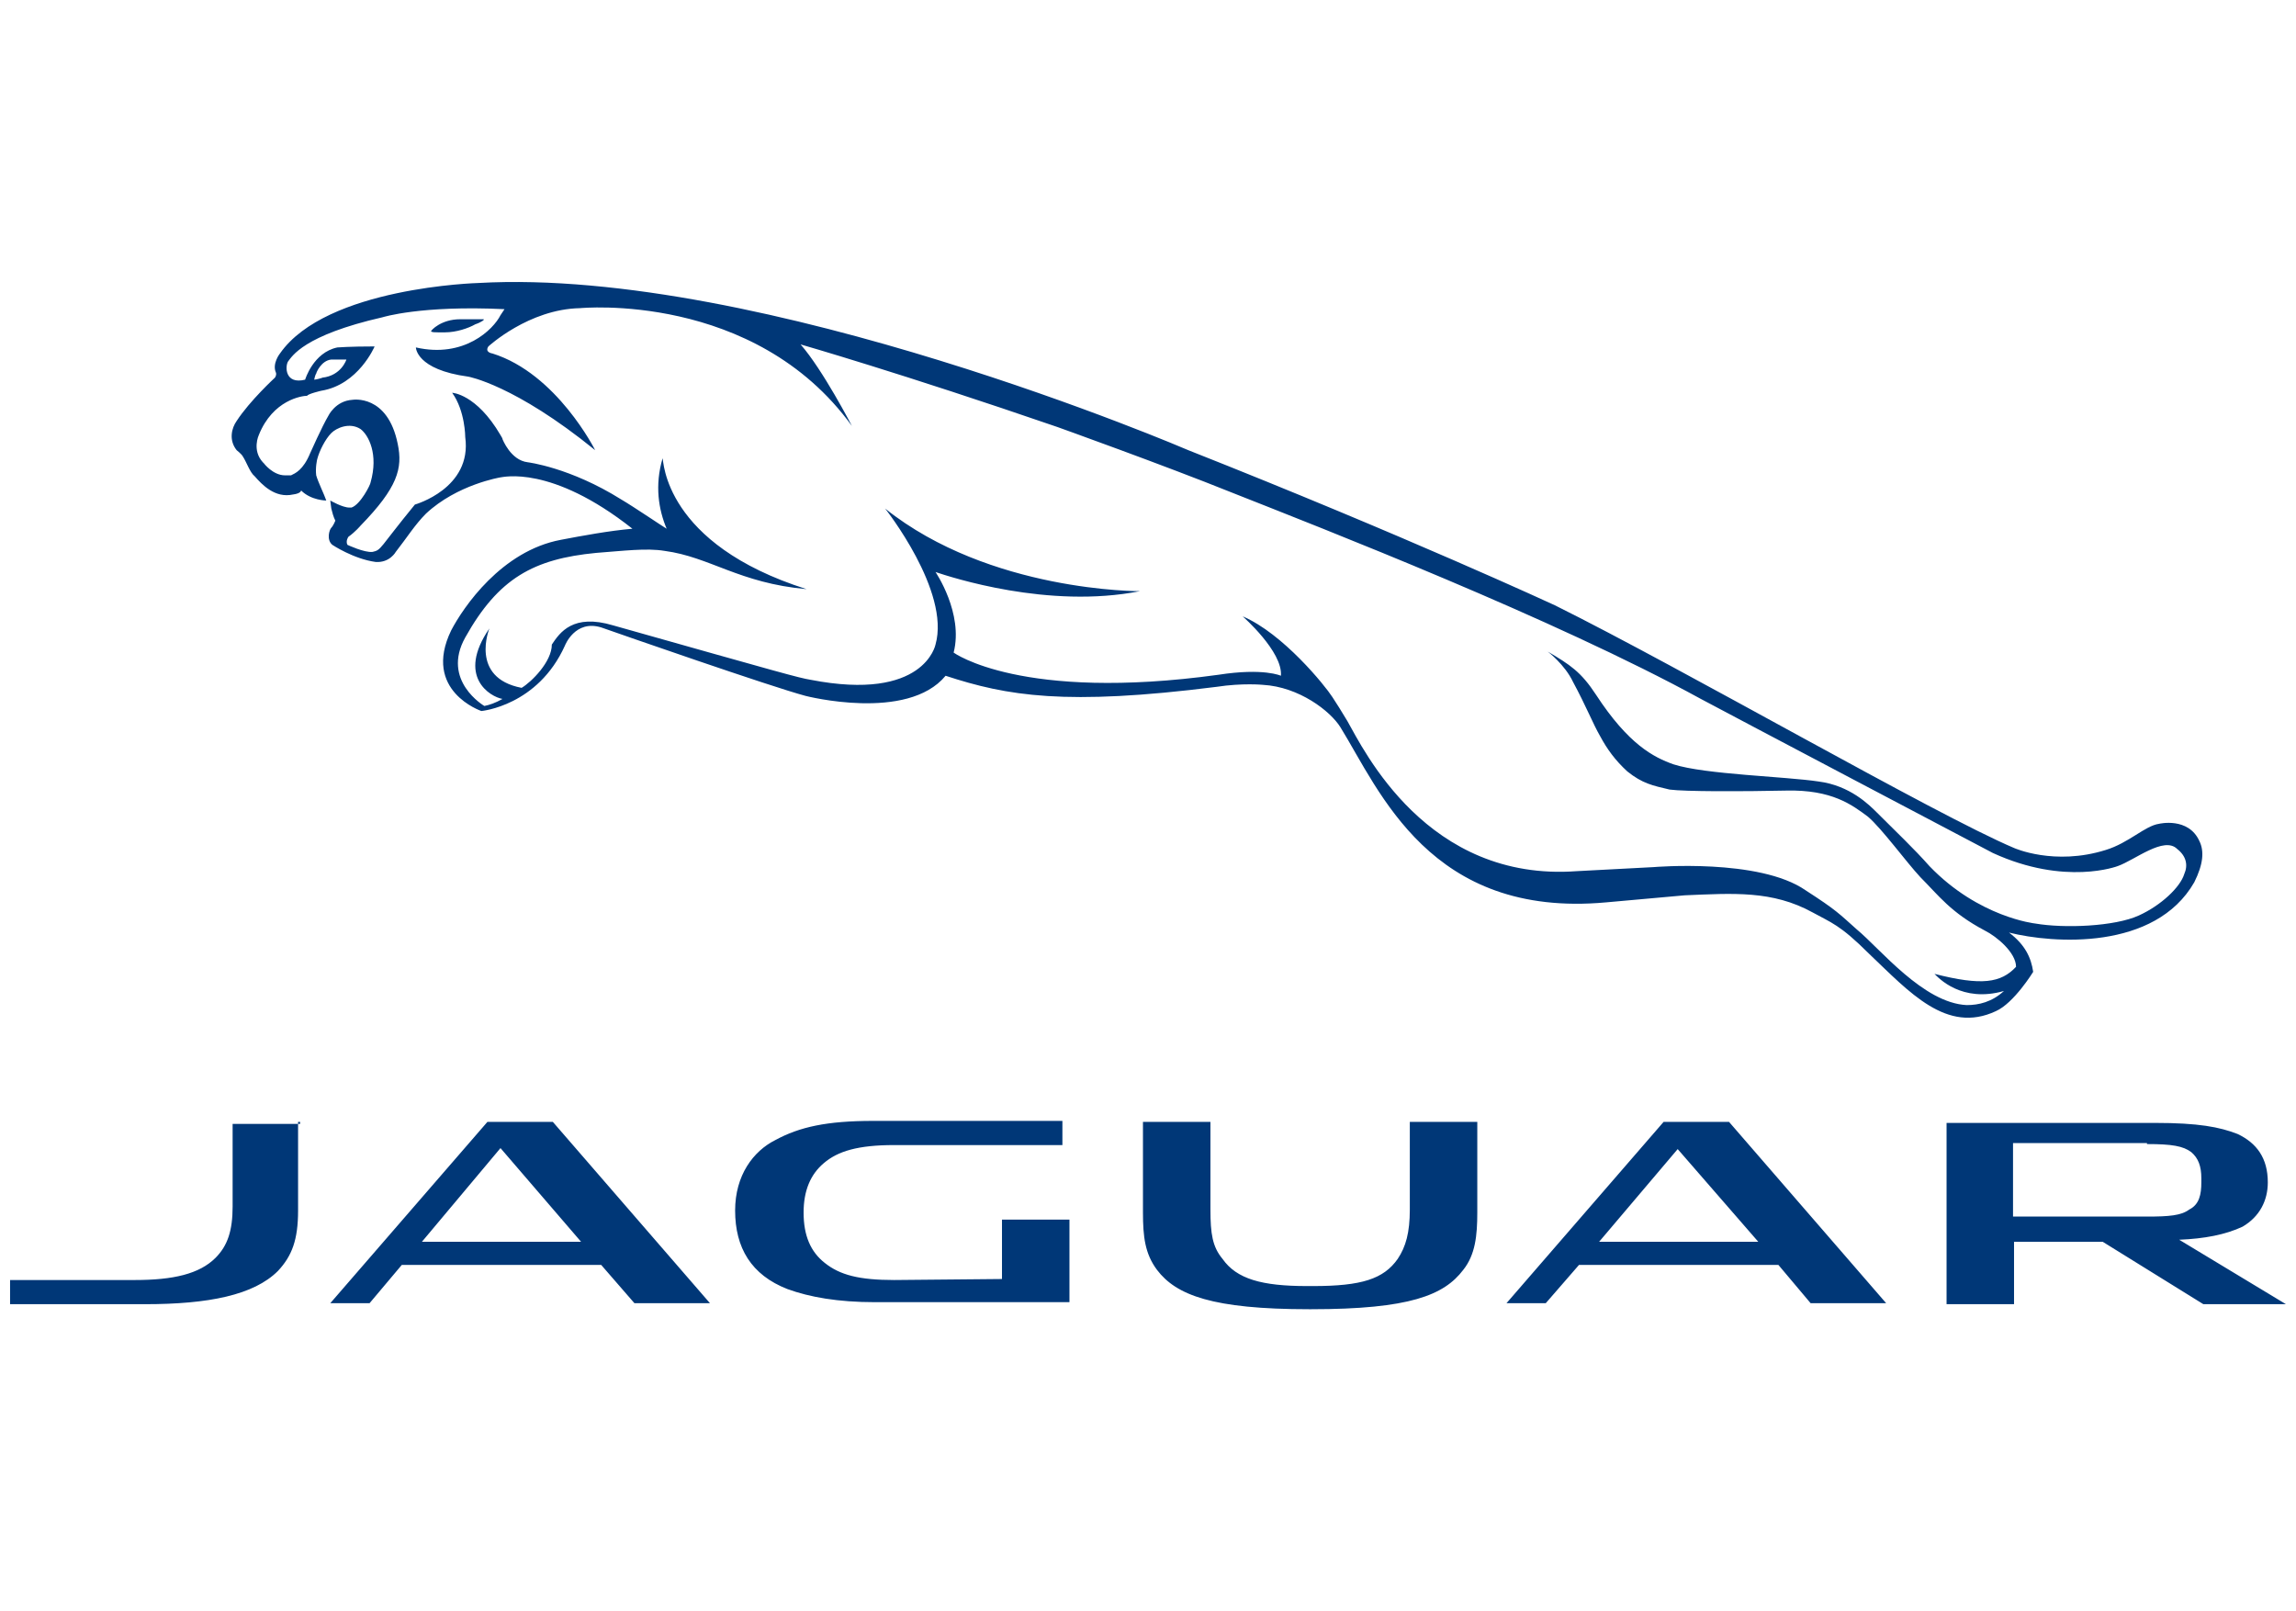
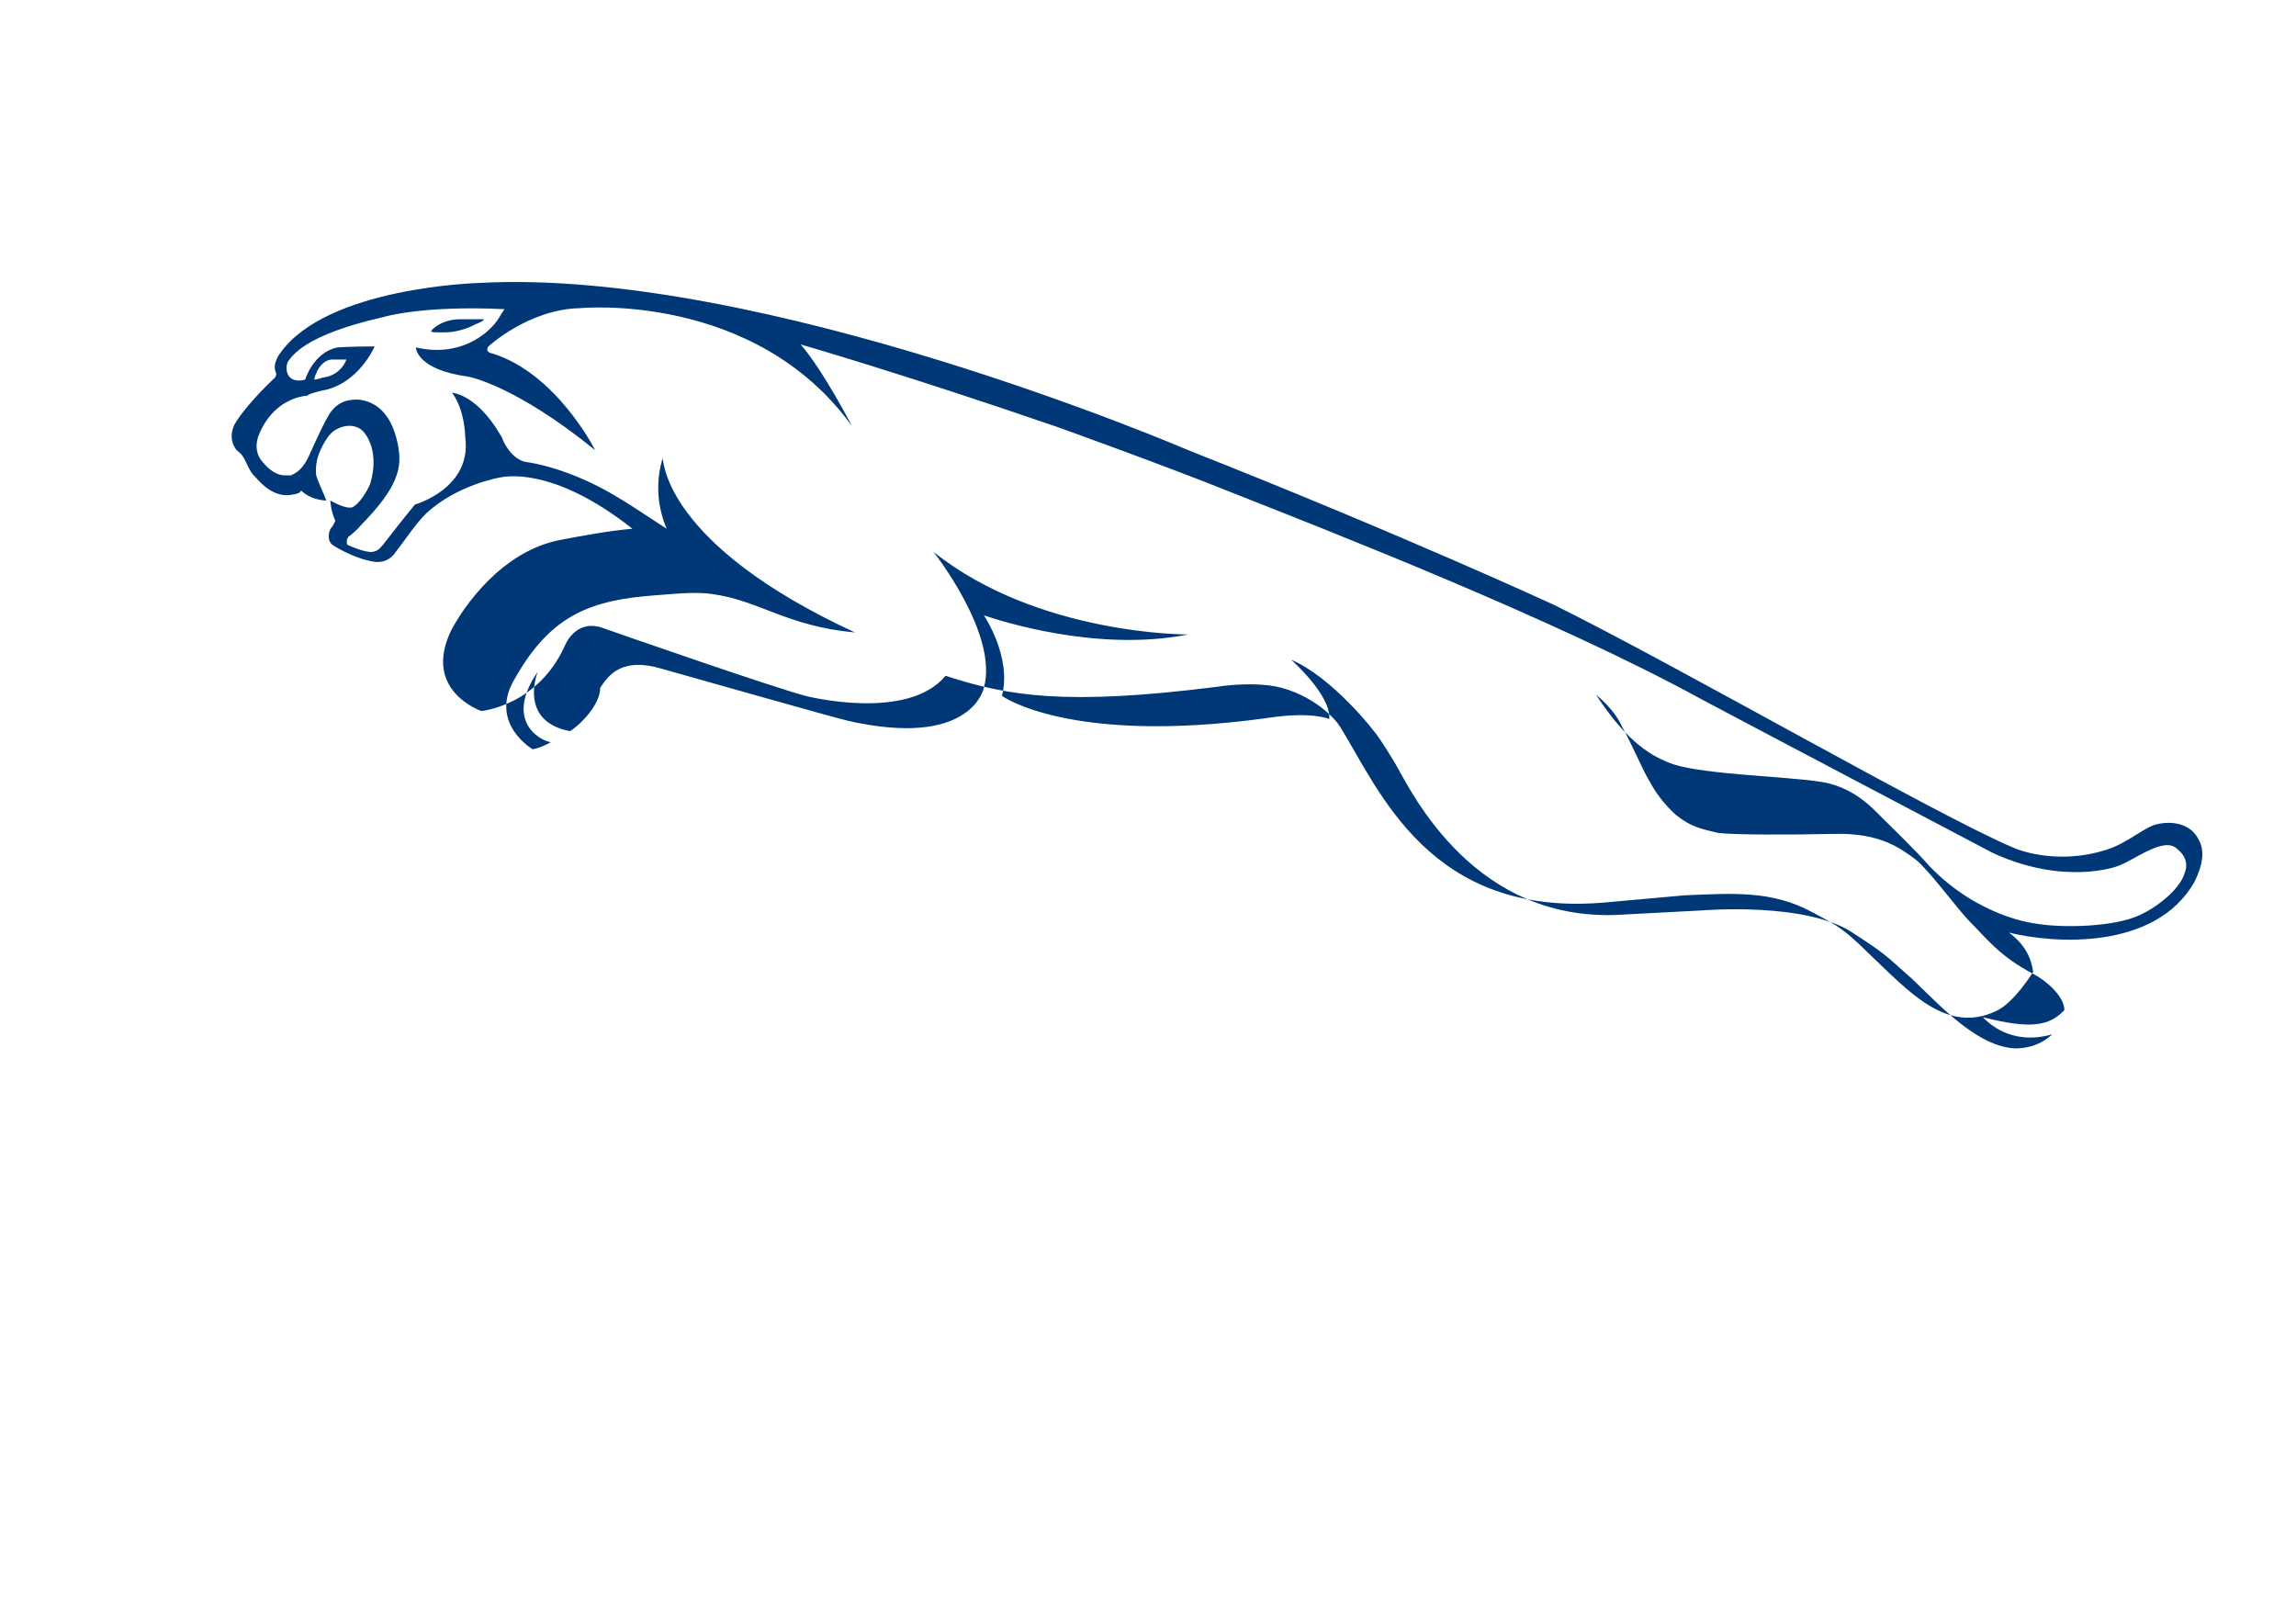
<svg xmlns="http://www.w3.org/2000/svg" version="1.1" id="Warstwa_1" x="0px" y="0px" viewBox="0 0 228 160" style="enable-background:new 0 0 228 160;" xml:space="preserve">
  <style type="text/css">
	.st0{fill:#003777;}
</style>
  <g>
-     <path class="st0" d="M43.5,33h0.7c1.1,0,2.3-0.4,3-0.8c0.6-0.2,1-0.5,0.8-0.5c-0.7,0-1.9,0-2.3,0c-1.9,0-2.9,1.1-2.9,1.2   C42.9,33,43.2,33,43.5,33z M218.4,83.5c-1.1-2.4-4-1.7-4-1.7c-1.4,0.2-3,1.9-5.3,2.6c-5.1,1.6-9.1-0.2-9.1-0.2   c-7.8-3.3-32.9-17.8-45.6-24.1c0,0-14.9-6.9-36.4-15.4c0,0-42.3-18.2-70.5-16.6c0,0-15.1,0.4-19.7,7c0,0-0.8,1-0.4,1.9   c0,0,0.1,0.2-0.1,0.5c0,0-2.5,2.3-3.8,4.3c-0.5,0.7-0.8,1.9,0,2.9c0,0,0.5,0.4,0.6,0.6c0.4,0.6,0.7,1.6,1.2,2   c0.7,0.8,2,2.2,3.8,1.8c0.8-0.1,0.8-0.4,0.8-0.4c1,1,2.5,1,2.5,1c-0.2-0.6-0.8-1.8-1-2.5c-0.1-0.8,0.1-1.6,0.1-1.6   c0.2-0.8,0.8-2,1.4-2.6c0.5-0.5,1.8-1.1,2.9-0.4c0.8,0.6,1.8,2.5,1,5.3c0,0.2-1,2.2-1.9,2.5c0,0-0.1,0-0.2,0   c-0.7,0-1.9-0.7-1.9-0.7s0,0.1,0.1,0.8c0.1,0.4,0.2,0.8,0.4,1.2c0,0-0.2,0.5-0.4,0.7c-0.2,0.2-0.5,1.2,0.1,1.7c0,0,2.1,1.4,4.3,1.7   c1.4,0.1,2-1,2-1c1.1-1.4,1.9-2.7,3-3.8c3.1-2.9,7.4-3.6,7.4-3.6c0.2,0,5-1.3,13.1,5.1c-2.3,0.2-5,0.7-7.1,1.1   c-5.9,1.1-9.7,6.7-10.9,9c-2.9,6,3,8,3,8s5.6-0.5,8.3-6.5c0,0,1-2.6,3.6-1.8c1.7,0.6,16.9,5.9,20.3,6.8c0,0,10.1,2.6,13.9-2   c6.1,2,11.9,3,26.9,1.1c2.6-0.4,4.6-0.2,4.6-0.2c3.6,0.2,6.7,2.6,7.7,4.2c3.9,6.3,8.9,19,26.4,17.4l7.8-0.7   c4.8-0.2,8.7-0.5,12.7,1.7c1.8,1,2.7,1.2,5.6,4.1c4,3.8,7.7,8,12.6,5.7c1.8-0.8,3.7-3.9,3.7-3.9c-0.2-1.4-0.8-2.7-2.4-3.9   c4.4,1.1,14.5,1.8,18.4-5C218.8,85.8,218.9,84.5,218.4,83.5L218.4,83.5z M216.9,86.8c-0.4,1.3-2.3,3.1-4.5,4.1   c-2.4,1.1-7.4,1.3-10.3,0.8c0,0-5.6-0.6-10.5-5.7c-1.5-1.7-3.4-3.5-5.2-5.3c-0.8-0.8-2.7-2.7-5.8-3.1c-3.3-0.5-11.3-0.7-14.4-1.7   c-2-0.7-4.5-2-7.7-6.9c-1.5-2.3-2.6-3-4.8-4.3c0,0,1.7,1.3,2.5,3c1.3,2.4,2,4.2,2.7,5.4c0.7,1.3,1.5,2.4,2.7,3.5   c1.5,1.2,2.5,1.4,4.2,1.8c1.5,0.2,7,0.2,11.6,0.1c4.5-0.1,6.5,1.4,8.1,2.6c1.4,1.2,3.8,4.5,5.2,6c1.8,1.8,3,3.5,6.4,5.3   c1.2,0.6,3.1,2.2,3.1,3.6c-1.5,1.6-3.4,1.9-8.1,0.7c0.4,0.4,2.7,2.9,6.9,1.7c-1.2,1.1-2.5,1.4-3.7,1.4c-4.3-0.2-8.6-5.6-10.9-7.5   c-1.8-1.6-2-1.9-5.1-3.9c-4.6-3.2-15.1-2.3-15.1-2.3l-7.6,0.4c-14.9,1.1-21.2-12.1-22.8-14.9c-0.6-1-1.1-1.8-1.5-2.4   c-0.7-1.1-4.9-6.3-8.9-8c0,0,4,3.5,3.8,5.9c0,0-1.7-0.8-6.2-0.1c-19.6,2.7-26.3-2.2-26.3-2.2c1-3.9-1.8-8-1.8-8   c1.5,0.5,11.2,3.7,20.3,1.9c0,0-14.9,0.1-25.3-8.2c0,0,6.5,8.2,5,13.5c0,0-1.1,5.7-12.4,3.5c-1.2-0.2-2.6-0.6-19.6-5.4   c-4-1.2-5.3,0.7-6.1,1.9c0,1.7-2,3.7-3,4.3c-5.2-1-3.2-5.9-3.2-5.9c-3.3,4.8,0.1,6.8,1.3,7c-0.7,0.4-1.3,0.6-1.8,0.7   c0,0-4.3-2.5-1.9-6.8c3.3-5.9,6.8-7.8,13-8.4c2.7-0.2,5-0.5,6.8-0.2c4.5,0.6,7.4,3.2,14.1,3.8C65.9,54,65.9,45.7,65.8,45.5   c-0.8,2.7-0.4,5.1,0.4,7c-0.2-0.1-3.3-2.2-4.5-2.9c-5.1-3.2-9.3-3.7-9.3-3.7c-1.7-0.2-2.5-2.3-2.5-2.3c0-0.1-0.1-0.2-0.2-0.4   c-2.4-4.1-4.8-4.2-4.8-4.2c1.3,1.8,1.3,4.4,1.3,4.4c0.7,5.1-5,6.7-5,6.7c-3.6,4.4-3.3,4.5-4.2,4.7c-0.8,0.1-2.5-0.7-2.5-0.7   c-0.2-0.4,0.1-0.8,0.1-0.8c0.7-0.5,1.2-1.1,1.2-1.1c3.7-3.8,4.2-5.7,3.7-8.1c-1-5-4.5-4.4-4.5-4.4c-1.7,0.1-2.4,1.6-2.4,1.6   c-0.6,1-1.8,3.7-1.8,3.7c-0.7,1.7-1.5,2-1.9,2.2c-0.1,0-0.5,0-0.6,0c-1.2,0-2.1-1.2-2.1-1.2l-0.1-0.1c-1.1-1.2-0.4-2.7-0.4-2.7   c1.4-3.5,4.3-3.9,4.8-3.9c0.1-0.2,1.4-0.5,1.4-0.5c3.7-0.6,5.3-4.4,5.3-4.4c-2.5,0-3.7,0.1-3.7,0.1c-2.4,0.5-3.2,3.2-3.2,3.2   c-2,0.5-2-1.3-1.7-1.8c0.4-0.5,1.5-2.6,9.4-4.4c0,0,3.8-1.2,12.1-0.8c0,0,0,0-0.4,0.6c-0.7,1.4-3.6,4.3-8.4,3.2c0,0,0,2.2,5.2,2.9   c0,0,4.6,0.8,12.6,7.3c0,0-3.8-7.6-10.2-9.6c0,0-0.8-0.1-0.4-0.7c0,0,4-3.7,9.1-3.8c0,0,17.3-1.7,27,11.7c0,0-2.9-5.6-5.1-8.1   c0,0,10.1,2.9,25.5,8.2c0,0,10.6,3.8,17.3,6.5c9.1,3.6,32,12.5,46.6,20.5c2.6,1.4,29,15.3,29,15.3c7.2,3.3,12.4,1.3,12.4,1.3   c1.7-0.6,4.6-3,5.9-1.7C217.1,85,217.3,85.9,216.9,86.8L216.9,86.8z M31.2,37.7c0,0,0.1-0.5,0.2-0.6c0-0.1,0.5-1.3,1.5-1.4h1.5   c0,0-0.5,1.6-2.4,1.8C32.1,37.5,31.4,37.7,31.2,37.7z" />
-     <path class="st0" d="M41.9,123.3h15.8l-8-9.3L41.9,123.3z M59.7,125.6H39.9l-3.2,3.8h-3.9l15.6-18h6.5l15.6,18h-7.5L59.7,125.6z    M158.8,123.3h15.8l-8-9.2L158.8,123.3z M176.6,125.6h-19.8l-3.3,3.8h-3.9l15.6-18h6.5l15.6,18h-7.5L176.6,125.6z M29.6,111.4v8.8   c0,2.9-0.6,4.5-2,6c-2.4,2.4-6.9,3.3-13.2,3.3H1v-2.4h12.4c3.8,0,6.4-0.6,8-2.2c1.2-1.2,1.7-2.7,1.7-5.1v-8.2h6.7V111.4z M99.5,127   v-5.9h6.7v8.2H86.9c-3.7,0-6.5-0.5-8.7-1.3c-3.6-1.4-5.2-4.1-5.2-7.8c0-3.5,1.8-5.9,4-7c2.4-1.3,5.1-1.9,9.7-1.9h18.8v2.4H88.8   c-3.6,0-5.6,0.6-7,1.8c-1.3,1.1-2,2.7-2,4.9c0,2.3,0.7,3.9,2.1,5c1.5,1.2,3.4,1.7,6.9,1.7L99.5,127z M216.4,123.1   c2.5-0.1,4.6-0.5,6.3-1.3c1.7-1,2.5-2.6,2.5-4.4c0-2.4-1.1-3.9-3-4.8c-1.8-0.7-3.9-1.1-8.2-1.1h-20.7v18h6.7v-6.2h8.8l10,6.2h8.2   L216.4,123.1z M213.2,113.6c2.5,0,3.6,0.2,4.4,0.8c0.7,0.6,1,1.4,1,2.6v0.4c0,1.2-0.2,2.2-1.2,2.7c-0.8,0.6-2,0.7-4.2,0.7h-13.3   v-7.3H213.2z M146.7,111.4v9c0,2.3-0.2,4.2-1.4,5.7c-1.9,2.5-5.3,3.9-15.1,3.9H130c-9.6,0-13.2-1.4-15.1-3.9   c-1.2-1.6-1.4-3.3-1.4-5.7v-9h6.7v8.7c0,2.4,0.2,3.7,1.2,4.9c1.4,2,3.9,2.7,8.4,2.7h0.6c4.8,0,7-0.7,8.4-2.7   c0.8-1.2,1.2-2.6,1.2-4.9v-8.7H146.7z" />
+     <path class="st0" d="M43.5,33h0.7c1.1,0,2.3-0.4,3-0.8c0.6-0.2,1-0.5,0.8-0.5c-0.7,0-1.9,0-2.3,0c-1.9,0-2.9,1.1-2.9,1.2   C42.9,33,43.2,33,43.5,33z M218.4,83.5c-1.1-2.4-4-1.7-4-1.7c-1.4,0.2-3,1.9-5.3,2.6c-5.1,1.6-9.1-0.2-9.1-0.2   c-7.8-3.3-32.9-17.8-45.6-24.1c0,0-14.9-6.9-36.4-15.4c0,0-42.3-18.2-70.5-16.6c0,0-15.1,0.4-19.7,7c0,0-0.8,1-0.4,1.9   c0,0,0.1,0.2-0.1,0.5c0,0-2.5,2.3-3.8,4.3c-0.5,0.7-0.8,1.9,0,2.9c0,0,0.5,0.4,0.6,0.6c0.4,0.6,0.7,1.6,1.2,2   c0.7,0.8,2,2.2,3.8,1.8c0.8-0.1,0.8-0.4,0.8-0.4c1,1,2.5,1,2.5,1c-0.2-0.6-0.8-1.8-1-2.5c-0.1-0.8,0.1-1.6,0.1-1.6   c0.2-0.8,0.8-2,1.4-2.6c0.5-0.5,1.8-1.1,2.9-0.4c0.8,0.6,1.8,2.5,1,5.3c0,0.2-1,2.2-1.9,2.5c0,0-0.1,0-0.2,0   c-0.7,0-1.9-0.7-1.9-0.7s0,0.1,0.1,0.8c0.1,0.4,0.2,0.8,0.4,1.2c0,0-0.2,0.5-0.4,0.7c-0.2,0.2-0.5,1.2,0.1,1.7c0,0,2.1,1.4,4.3,1.7   c1.4,0.1,2-1,2-1c1.1-1.4,1.9-2.7,3-3.8c3.1-2.9,7.4-3.6,7.4-3.6c0.2,0,5-1.3,13.1,5.1c-2.3,0.2-5,0.7-7.1,1.1   c-5.9,1.1-9.7,6.7-10.9,9c-2.9,6,3,8,3,8s5.6-0.5,8.3-6.5c0,0,1-2.6,3.6-1.8c1.7,0.6,16.9,5.9,20.3,6.8c0,0,10.1,2.6,13.9-2   c6.1,2,11.9,3,26.9,1.1c2.6-0.4,4.6-0.2,4.6-0.2c3.6,0.2,6.7,2.6,7.7,4.2c3.9,6.3,8.9,19,26.4,17.4l7.8-0.7   c4.8-0.2,8.7-0.5,12.7,1.7c1.8,1,2.7,1.2,5.6,4.1c4,3.8,7.7,8,12.6,5.7c1.8-0.8,3.7-3.9,3.7-3.9c-0.2-1.4-0.8-2.7-2.4-3.9   c4.4,1.1,14.5,1.8,18.4-5C218.8,85.8,218.9,84.5,218.4,83.5L218.4,83.5z M216.9,86.8c-0.4,1.3-2.3,3.1-4.5,4.1   c-2.4,1.1-7.4,1.3-10.3,0.8c0,0-5.6-0.6-10.5-5.7c-1.5-1.7-3.4-3.5-5.2-5.3c-0.8-0.8-2.7-2.7-5.8-3.1c-3.3-0.5-11.3-0.7-14.4-1.7   c-2-0.7-4.5-2-7.7-6.9c0,0,1.7,1.3,2.5,3c1.3,2.4,2,4.2,2.7,5.4c0.7,1.3,1.5,2.4,2.7,3.5   c1.5,1.2,2.5,1.4,4.2,1.8c1.5,0.2,7,0.2,11.6,0.1c4.5-0.1,6.5,1.4,8.1,2.6c1.4,1.2,3.8,4.5,5.2,6c1.8,1.8,3,3.5,6.4,5.3   c1.2,0.6,3.1,2.2,3.1,3.6c-1.5,1.6-3.4,1.9-8.1,0.7c0.4,0.4,2.7,2.9,6.9,1.7c-1.2,1.1-2.5,1.4-3.7,1.4c-4.3-0.2-8.6-5.6-10.9-7.5   c-1.8-1.6-2-1.9-5.1-3.9c-4.6-3.2-15.1-2.3-15.1-2.3l-7.6,0.4c-14.9,1.1-21.2-12.1-22.8-14.9c-0.6-1-1.1-1.8-1.5-2.4   c-0.7-1.1-4.9-6.3-8.9-8c0,0,4,3.5,3.8,5.9c0,0-1.7-0.8-6.2-0.1c-19.6,2.7-26.3-2.2-26.3-2.2c1-3.9-1.8-8-1.8-8   c1.5,0.5,11.2,3.7,20.3,1.9c0,0-14.9,0.1-25.3-8.2c0,0,6.5,8.2,5,13.5c0,0-1.1,5.7-12.4,3.5c-1.2-0.2-2.6-0.6-19.6-5.4   c-4-1.2-5.3,0.7-6.1,1.9c0,1.7-2,3.7-3,4.3c-5.2-1-3.2-5.9-3.2-5.9c-3.3,4.8,0.1,6.8,1.3,7c-0.7,0.4-1.3,0.6-1.8,0.7   c0,0-4.3-2.5-1.9-6.8c3.3-5.9,6.8-7.8,13-8.4c2.7-0.2,5-0.5,6.8-0.2c4.5,0.6,7.4,3.2,14.1,3.8C65.9,54,65.9,45.7,65.8,45.5   c-0.8,2.7-0.4,5.1,0.4,7c-0.2-0.1-3.3-2.2-4.5-2.9c-5.1-3.2-9.3-3.7-9.3-3.7c-1.7-0.2-2.5-2.3-2.5-2.3c0-0.1-0.1-0.2-0.2-0.4   c-2.4-4.1-4.8-4.2-4.8-4.2c1.3,1.8,1.3,4.4,1.3,4.4c0.7,5.1-5,6.7-5,6.7c-3.6,4.4-3.3,4.5-4.2,4.7c-0.8,0.1-2.5-0.7-2.5-0.7   c-0.2-0.4,0.1-0.8,0.1-0.8c0.7-0.5,1.2-1.1,1.2-1.1c3.7-3.8,4.2-5.7,3.7-8.1c-1-5-4.5-4.4-4.5-4.4c-1.7,0.1-2.4,1.6-2.4,1.6   c-0.6,1-1.8,3.7-1.8,3.7c-0.7,1.7-1.5,2-1.9,2.2c-0.1,0-0.5,0-0.6,0c-1.2,0-2.1-1.2-2.1-1.2l-0.1-0.1c-1.1-1.2-0.4-2.7-0.4-2.7   c1.4-3.5,4.3-3.9,4.8-3.9c0.1-0.2,1.4-0.5,1.4-0.5c3.7-0.6,5.3-4.4,5.3-4.4c-2.5,0-3.7,0.1-3.7,0.1c-2.4,0.5-3.2,3.2-3.2,3.2   c-2,0.5-2-1.3-1.7-1.8c0.4-0.5,1.5-2.6,9.4-4.4c0,0,3.8-1.2,12.1-0.8c0,0,0,0-0.4,0.6c-0.7,1.4-3.6,4.3-8.4,3.2c0,0,0,2.2,5.2,2.9   c0,0,4.6,0.8,12.6,7.3c0,0-3.8-7.6-10.2-9.6c0,0-0.8-0.1-0.4-0.7c0,0,4-3.7,9.1-3.8c0,0,17.3-1.7,27,11.7c0,0-2.9-5.6-5.1-8.1   c0,0,10.1,2.9,25.5,8.2c0,0,10.6,3.8,17.3,6.5c9.1,3.6,32,12.5,46.6,20.5c2.6,1.4,29,15.3,29,15.3c7.2,3.3,12.4,1.3,12.4,1.3   c1.7-0.6,4.6-3,5.9-1.7C217.1,85,217.3,85.9,216.9,86.8L216.9,86.8z M31.2,37.7c0,0,0.1-0.5,0.2-0.6c0-0.1,0.5-1.3,1.5-1.4h1.5   c0,0-0.5,1.6-2.4,1.8C32.1,37.5,31.4,37.7,31.2,37.7z" />
  </g>
</svg>